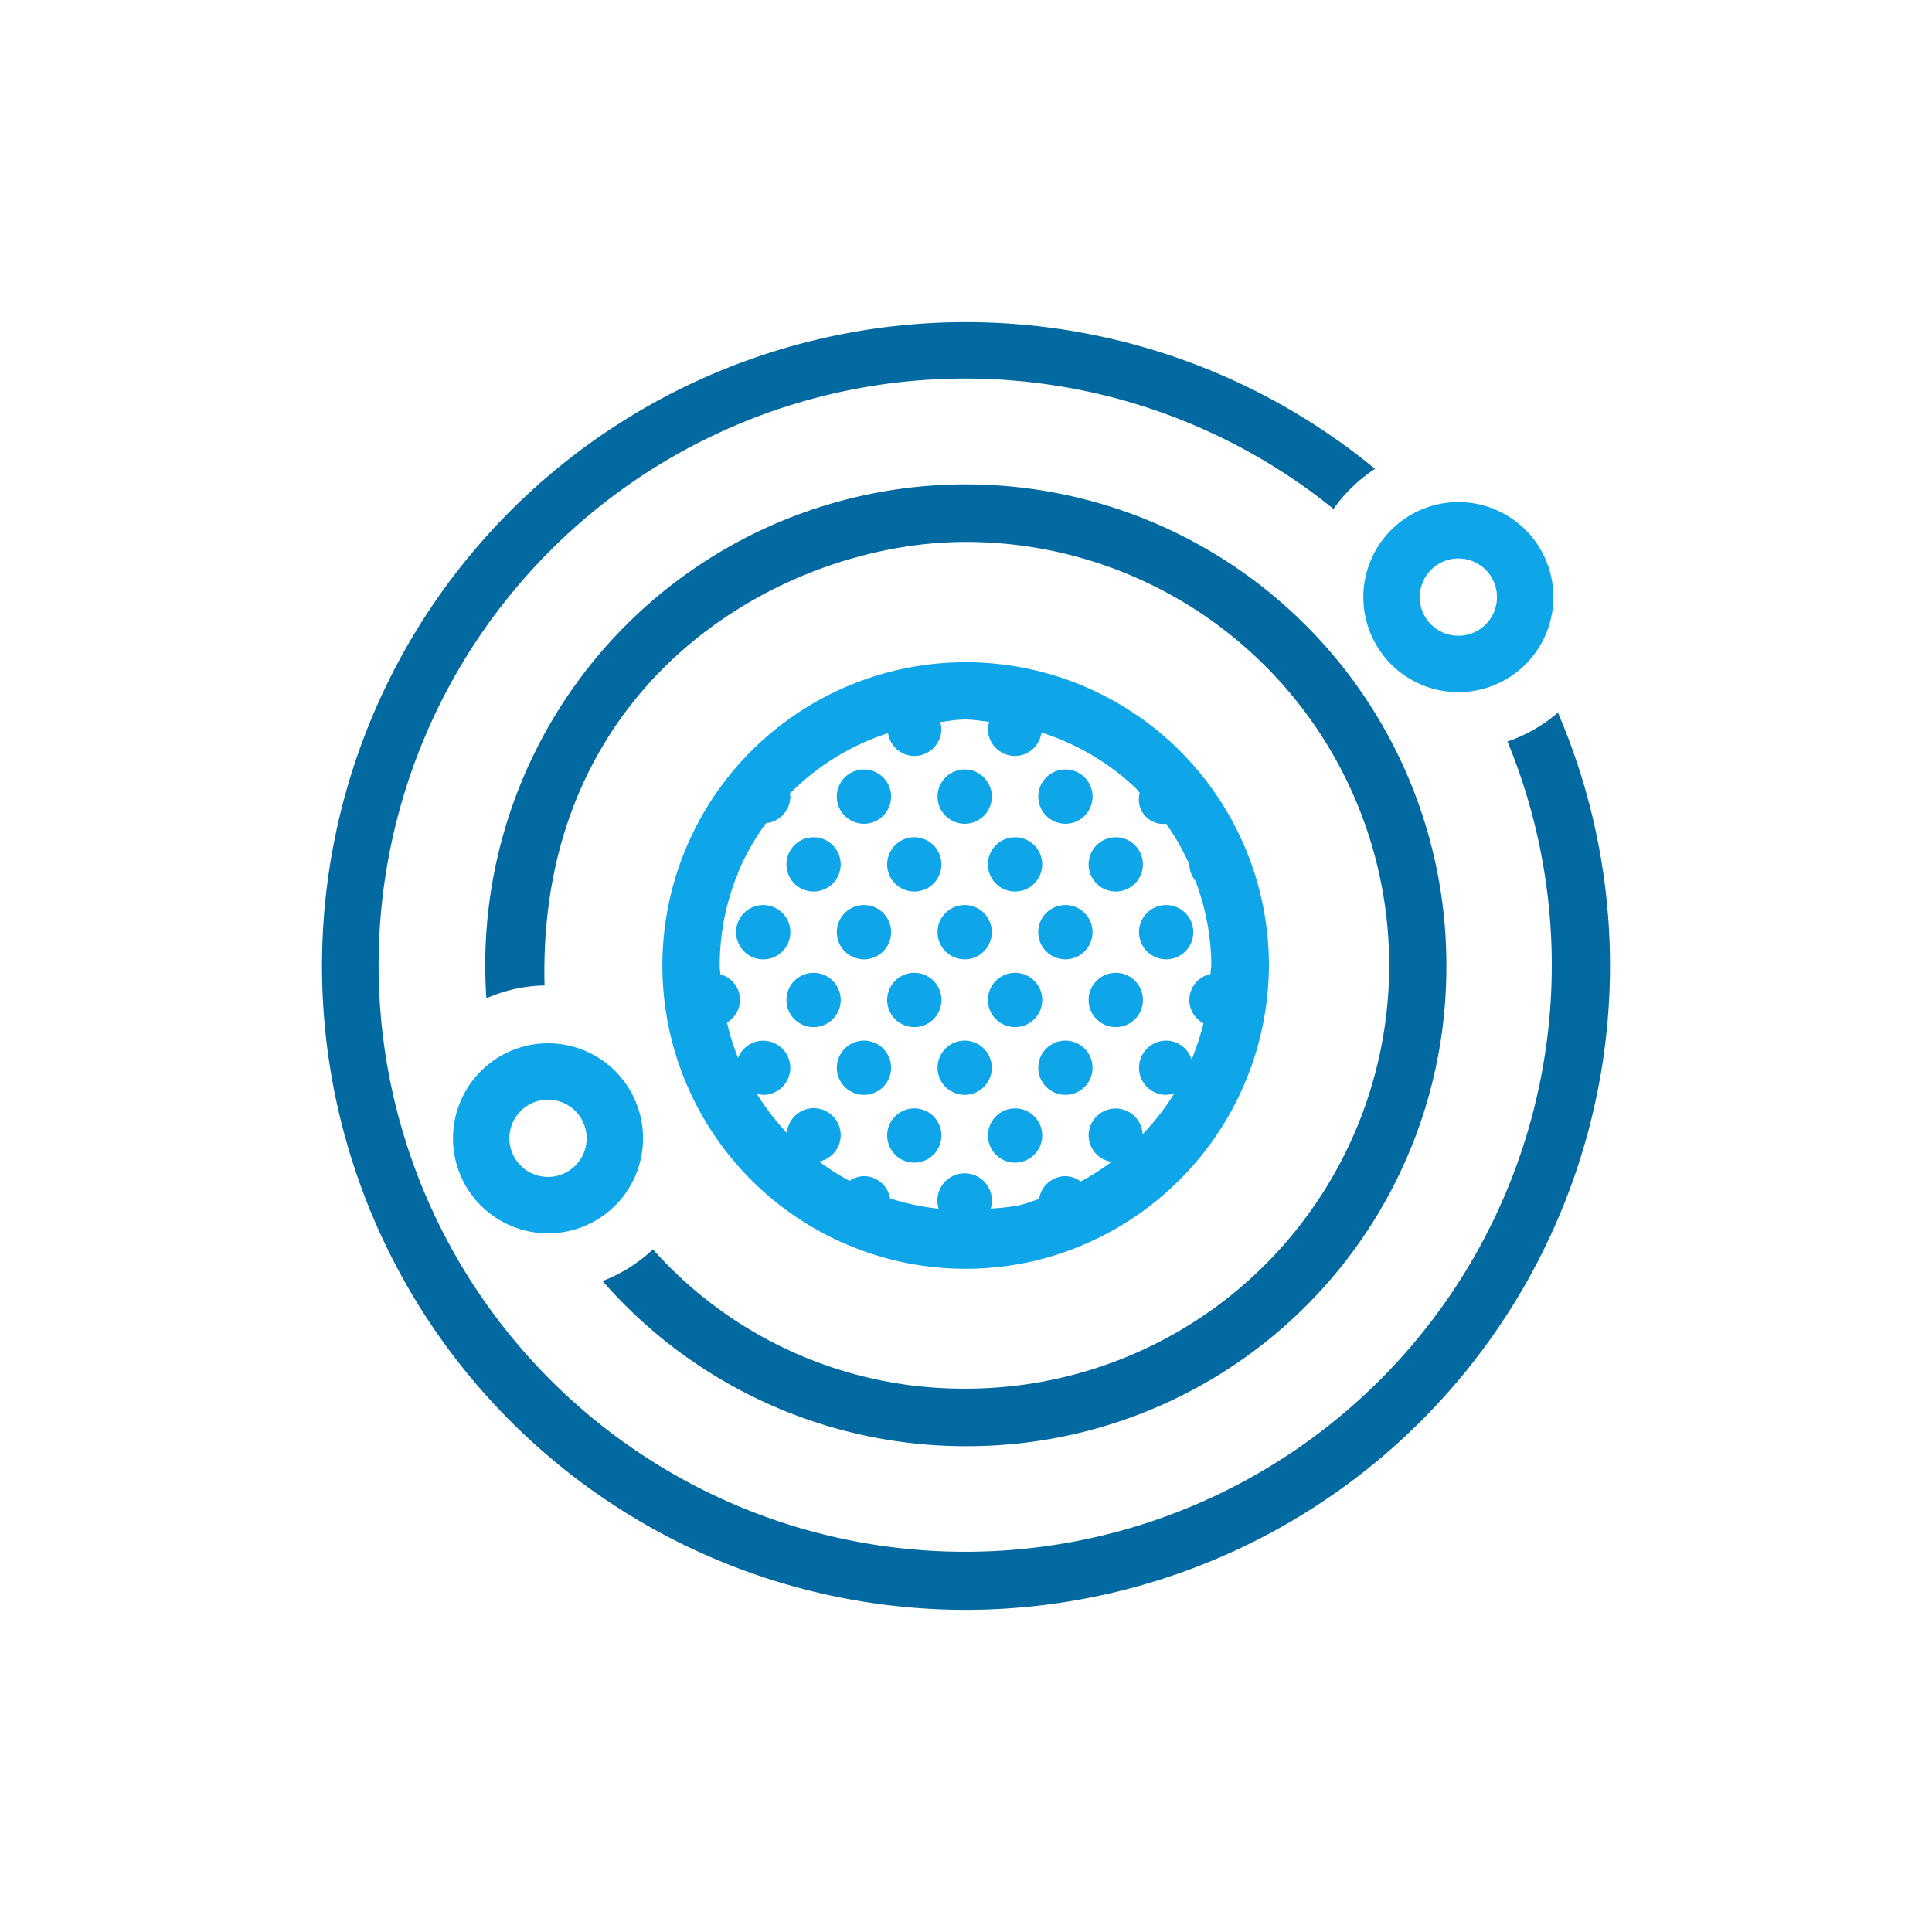
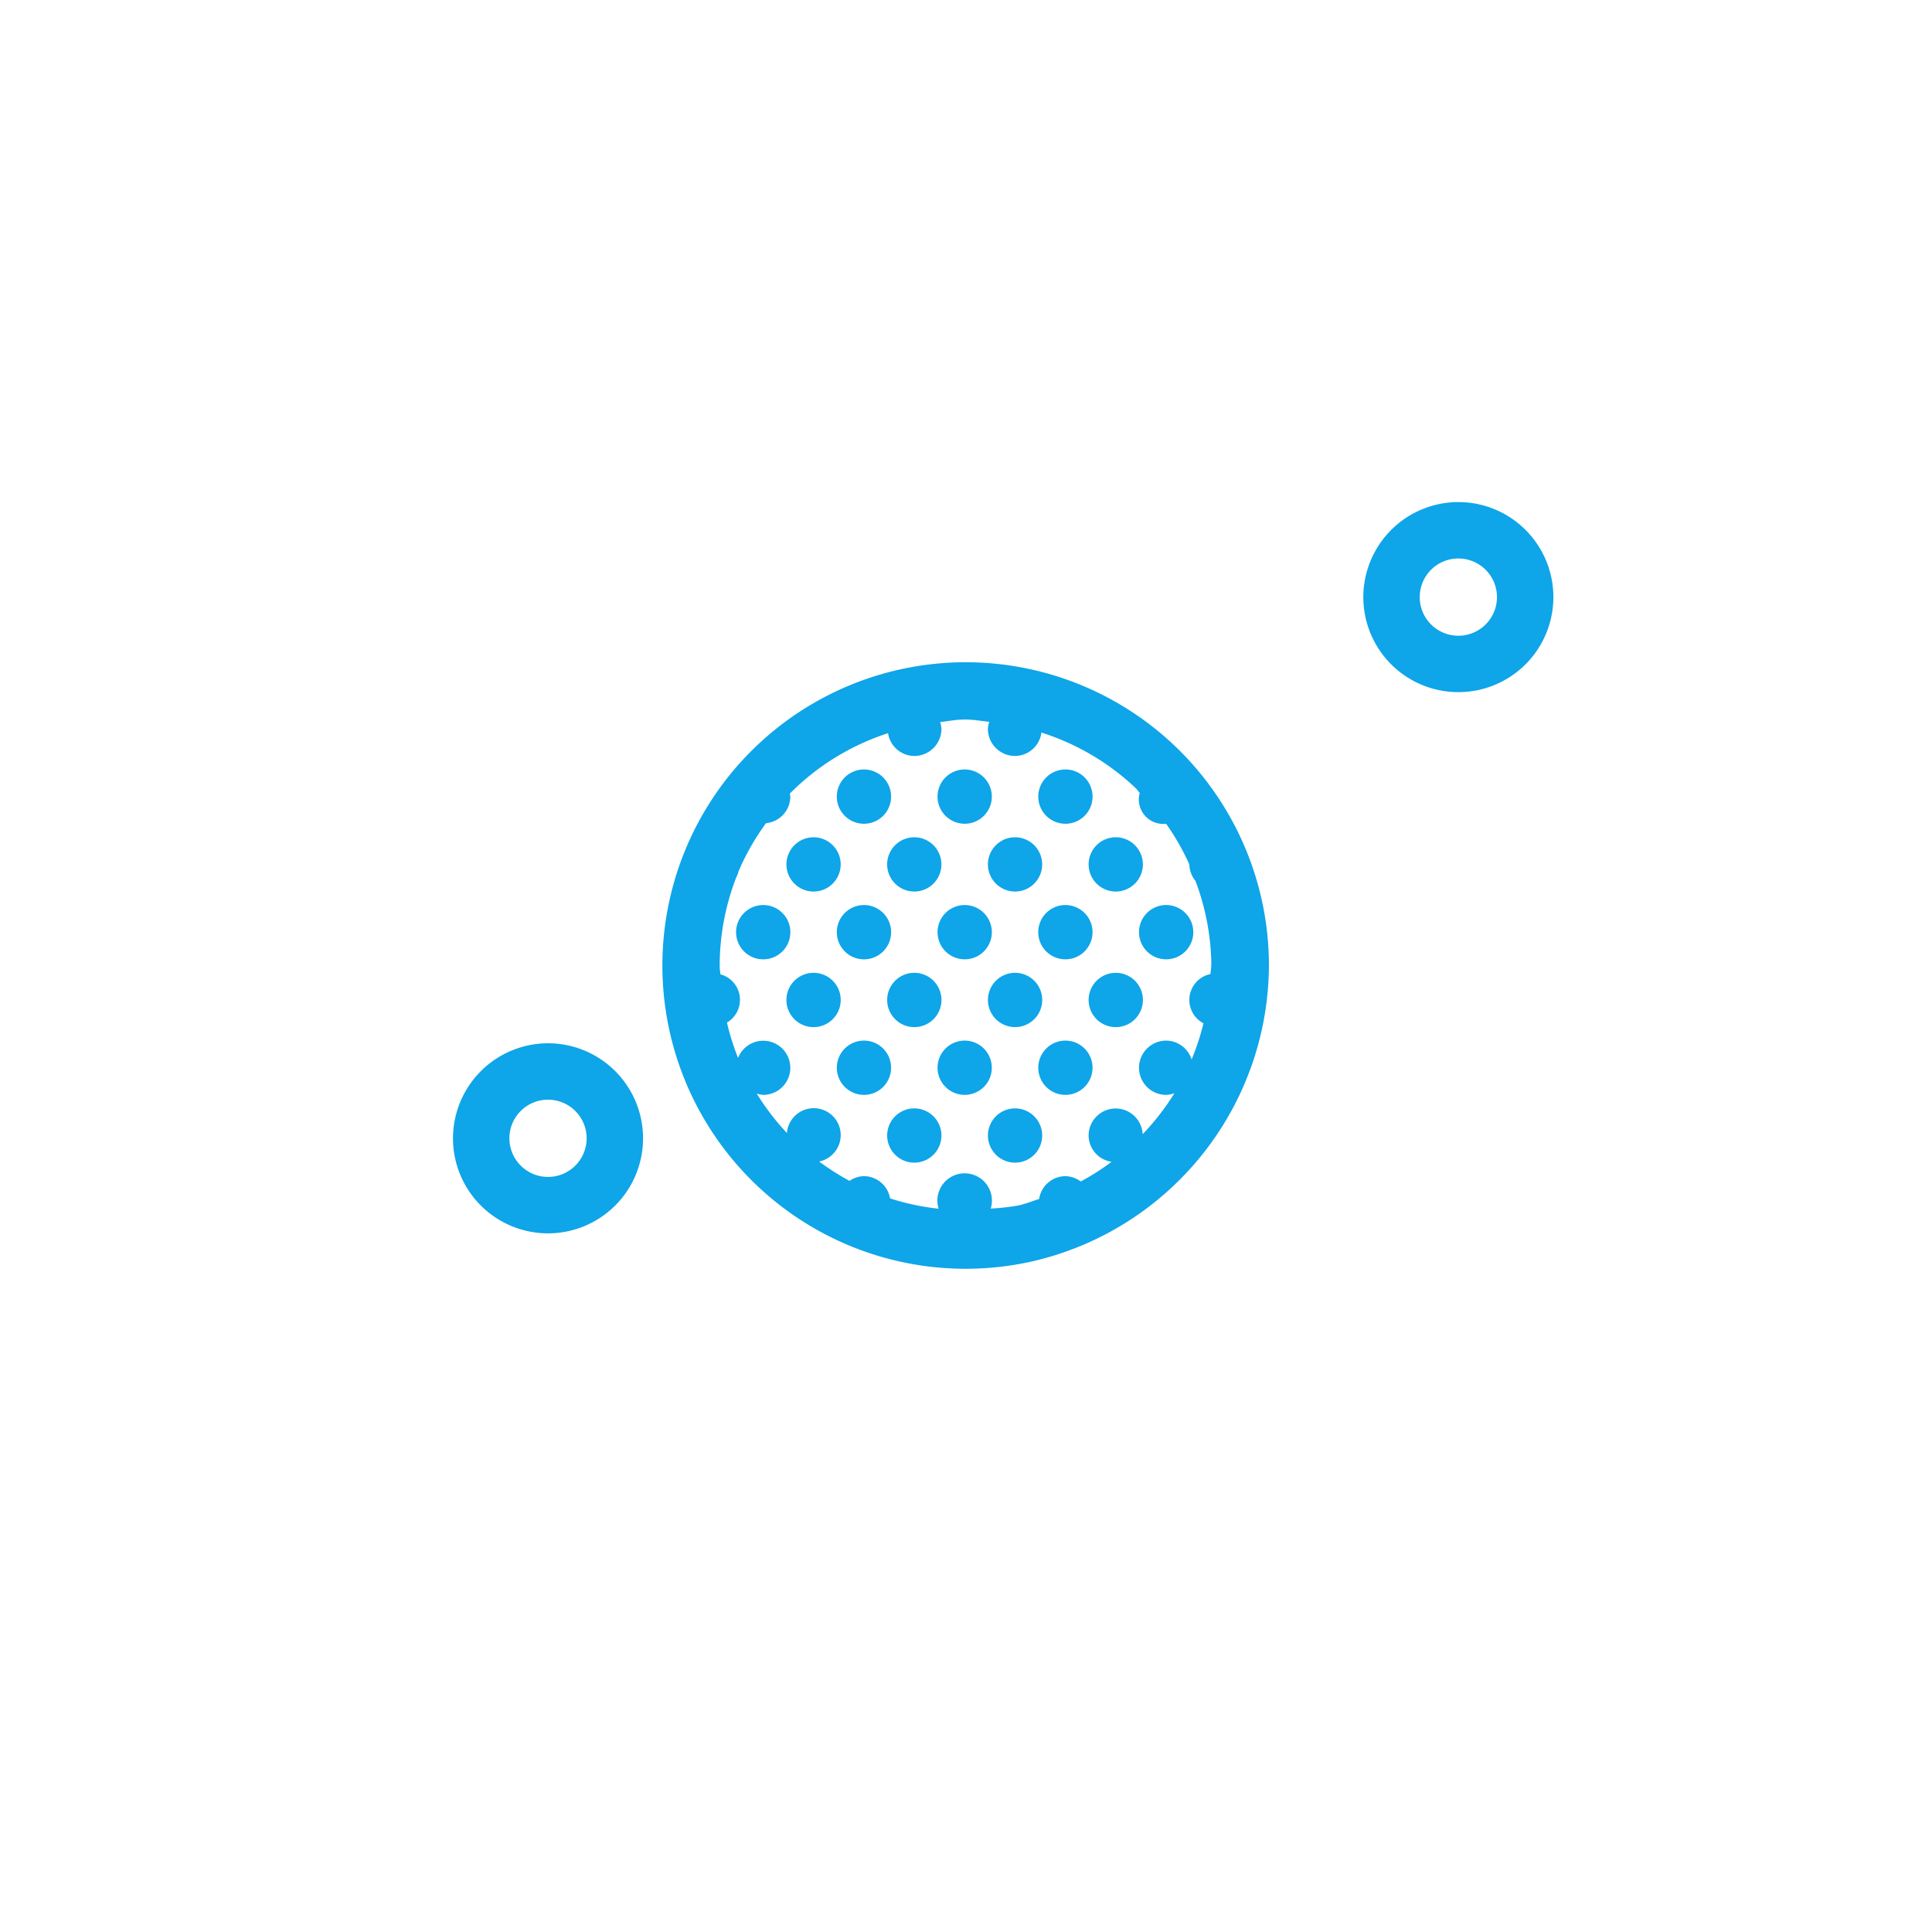
<svg xmlns="http://www.w3.org/2000/svg" xmlns:ns1="http://sodipodi.sourceforge.net/DTD/sodipodi-0.dtd" xmlns:ns2="http://www.inkscape.org/namespaces/inkscape" id="SvgjsSvg1001" width="120.15" height="120.15" version="1.1" viewBox="0 0 120.15 120.15" ns1:docname="tcss.svg" ns2:export-filename="symbol.png" ns2:export-xdpi="319.60001" ns2:export-ydpi="319.60001" ns2:version="1.2.2 (b0a8486541, 2022-12-01)">
  <ns1:namedview id="namedview10" pagecolor="#ffffff" bordercolor="#666666" borderopacity="1.0" ns2:showpageshadow="false" ns2:pageopacity="0.0" ns2:pagecheckerboard="0" ns2:deskcolor="#d1d1d1" showgrid="false" showborder="false" borderlayer="false" shape-rendering="crispEdges" showguides="false" ns2:zoom="8.5476237" ns2:cx="60.01668" ns2:cy="60.01668" ns2:window-width="3440" ns2:window-height="1371" ns2:window-x="0" ns2:window-y="32" ns2:window-maximized="1" ns2:current-layer="SvgjsSvg1001" />
  <defs id="SvgjsDefs1002" />
  <g id="SvgjsG1009" transform="matrix(1,0,0,1,-13.491,-22.452)">
    <title id="title4">0410_concentric_circles_verti</title>
-     <path id="color_2" d="M73.541,112.39A29.949,29.949,0,0,1,50.964,102.118a9.522,9.522,0,0,0,3.132-1.969,25.844,25.844,0,0,0,19.458,8.663,26.329,26.329,0,0,0,0-52.658c-11.419,0-26.691,8.649-26.197,27.583a9.421,9.421,0,0,0-3.617.797,29.886,29.886,0,1,1,59.7-2.033A29.79,29.79,0,0,1,73.541,112.39Zm36.835-45.621a9.44,9.44,0,0,1-3.137,1.797A36.479,36.479,0,1,1,57.783,49.564h0a36.43,36.43,0,0,1,38.637,4.537,9.587,9.587,0,0,1,2.582-2.491,40.041,40.041,0,1,0-25.529,70.958,40.118,40.118,0,0,0,39.72-34.272,39.856,39.856,0,0,0-2.817-21.528Z" fill="#0369a1" />
    <path id="color_1" d="M65.532,71.993a1.688,1.688,0,1,1,1.688,1.688A1.687,1.687,0,0,1,65.532,71.993Zm7.952,1.688a1.688,1.688,0,1,0-1.688-1.688A1.688,1.688,0,0,0,73.483,73.68Zm-9.397,4.215a1.687,1.687,0,1,0-1.688-1.687A1.687,1.687,0,0,0,64.086,77.896Zm6.264,0a1.687,1.687,0,1,0-1.688-1.687A1.687,1.687,0,0,0,70.35,77.896Zm6.266,0a1.687,1.687,0,1,0-1.688-1.687A1.688,1.688,0,0,0,76.616,77.896Zm-15.662.841a1.688,1.688,0,1,0,1.688,1.688A1.688,1.688,0,0,0,60.954,78.736Zm6.266,0a1.688,1.688,0,1,0,1.688,1.688A1.687,1.687,0,0,0,67.219,78.736Zm6.264,3.375a1.688,1.688,0,1,0-1.688-1.688A1.688,1.688,0,0,0,73.483,82.111Zm-9.397.84A1.688,1.688,0,1,0,65.774,84.639,1.687,1.687,0,0,0,64.086,82.951Zm6.264,3.375a1.688,1.688,0,1,0-1.688-1.688A1.687,1.687,0,0,0,70.35,86.327Zm6.266,0a1.688,1.688,0,1,0-1.688-1.688A1.688,1.688,0,0,0,76.616,86.327Zm3.131-12.646a1.688,1.688,0,1,0-1.688-1.688A1.687,1.687,0,0,0,79.747,73.68ZM82.88,77.896a1.687,1.687,0,1,0-1.688-1.687A1.687,1.687,0,0,0,82.88,77.896Zm-3.133,4.216a1.688,1.688,0,1,0-1.688-1.688A1.687,1.687,0,0,0,79.747,82.111Zm6.266,0a1.688,1.688,0,1,0-1.688-1.688A1.688,1.688,0,0,0,86.013,82.111Zm-3.133.84A1.688,1.688,0,1,0,84.568,84.639,1.687,1.687,0,0,0,82.88,82.951ZM67.219,87.167a1.687,1.687,0,1,0,1.688,1.687A1.686,1.686,0,0,0,67.219,87.167Zm6.264,0a1.687,1.687,0,1,0,1.688,1.687A1.687,1.687,0,0,0,73.483,87.167Zm-3.133,4.215a1.687,1.687,0,1,0,1.688,1.688A1.688,1.688,0,0,0,70.35,91.382Zm6.266,0a1.687,1.687,0,1,0,1.688,1.688A1.687,1.687,0,0,0,76.616,91.382Zm3.131-4.215a1.687,1.687,0,1,0,1.688,1.687A1.687,1.687,0,0,0,79.747,87.167Zm12.657-4.841a18.953,18.953,0,0,1-14.805,18.59l-.008.002a18.983,18.983,0,0,1-3.894.438c-.054,0-.109.001-.164.001A18.86,18.86,0,1,1,92.404,82.326Zm-5.876,8.112a1.657,1.657,0,0,1-.515.104,1.687,1.687,0,1,1,0-3.374,1.67,1.67,0,0,1,1.583,1.172,15.305,15.305,0,0,0,.738-2.249,1.643,1.643,0,0,1,.437-3.064c.008-.226.055-.442.052-.669a15.208,15.208,0,0,0-.99-5.13,1.658,1.658,0,0,1-.376-1.014,15.159,15.159,0,0,0-1.445-2.533,1.519,1.519,0,0,1-1.642-1.919c-.091-.093-.156-.203-.25-.293L84.115,71.462a15.19,15.19,0,0,0-5.859-3.452,1.668,1.668,0,0,1-1.64,1.455,1.687,1.687,0,0,1-1.688-1.688,1.658,1.658,0,0,1,.087-.436C74.523,67.294,74.04,67.2,73.538,67.2c-.044,0-.089,0-.133.001-.494.005-.967.105-1.451.155a1.616,1.616,0,0,1,.084.422,1.687,1.687,0,0,1-1.688,1.688A1.667,1.667,0,0,1,68.718,68.048a15.179,15.179,0,0,0-6.08,3.729c-.012.012-.02.028-.032.04a1.37,1.37,0,0,1,.035.176A1.67,1.67,0,0,1,61.13,73.645a15.153,15.153,0,0,0-1.708,2.99,1.557,1.557,0,0,1-.137.364A15.213,15.213,0,0,0,58.249,82.62c.002.145.04.282.044.426a1.64,1.64,0,0,1,.408,2.998,15.178,15.178,0,0,0,.689,2.2,1.683,1.683,0,1,1,1.563,2.297,1.662,1.662,0,0,1-.402-.081,15.425,15.425,0,0,0,1.878,2.453,1.675,1.675,0,1,1,2.004,1.773,15.306,15.306,0,0,0,1.89,1.204,1.634,1.634,0,0,1,.896-.294,1.665,1.665,0,0,1,1.626,1.383,14.829,14.829,0,0,0,3.018.641,1.63,1.63,0,0,1-.068-.336,1.696,1.696,0,1,1,3.309.33,15.251,15.251,0,0,0,1.718-.193l.003-.001c.445-.098.859-.269,1.289-.405a1.665,1.665,0,0,1,1.632-1.418,1.644,1.644,0,0,1,.953.331,15.035,15.035,0,0,0,1.921-1.224,1.665,1.665,0,0,1-1.428-1.635,1.681,1.681,0,0,1,3.36-.081A15.486,15.486,0,0,0,86.528,90.438Zm-38.957.402A2.402,2.402,0,1,0,49.974,93.243a2.402,2.402,0,0,0-2.402-2.402m0-3.508a5.91,5.91,0,1,1-5.91,5.91,5.917,5.917,0,0,1,5.91-5.91Zm56.613-30.149a2.402,2.402,0,1,0,2.402,2.402,2.402,2.402,0,0,0-2.402-2.402m0-3.508a5.91,5.91,0,1,1-5.91,5.91,5.917,5.917,0,0,1,5.91-5.91Z" fill="#0ea5e9" />
  </g>
</svg>